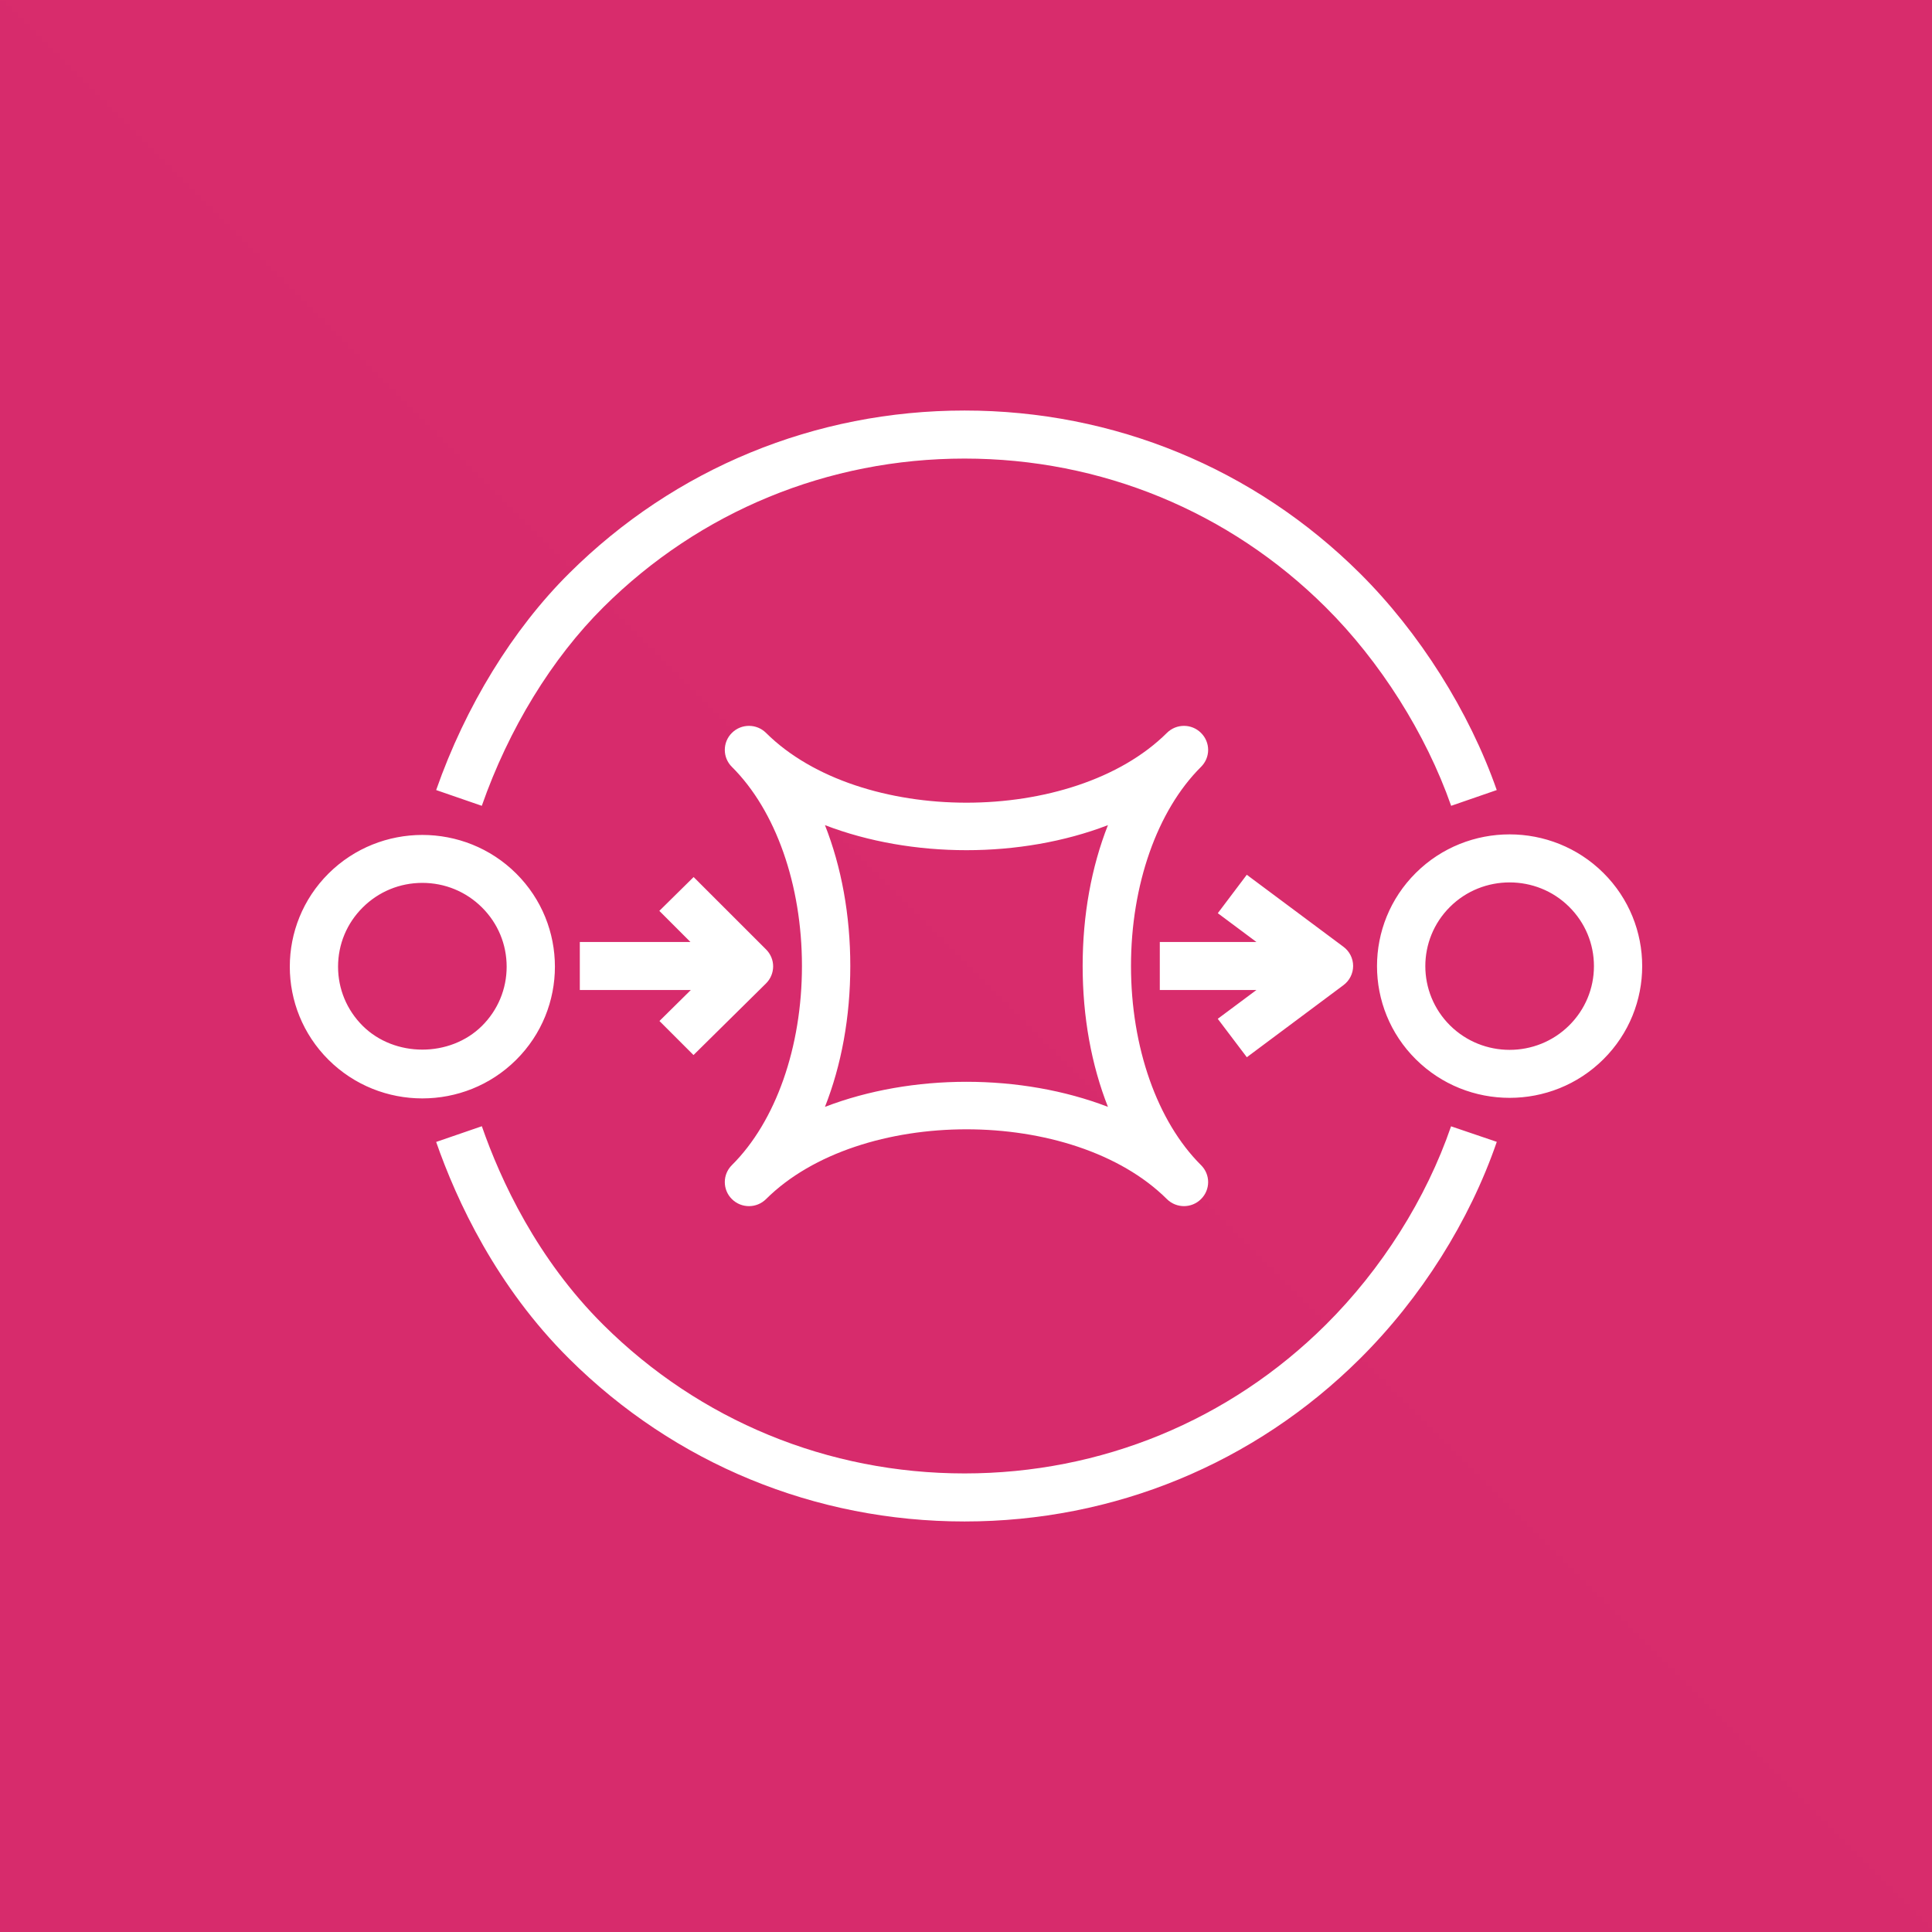
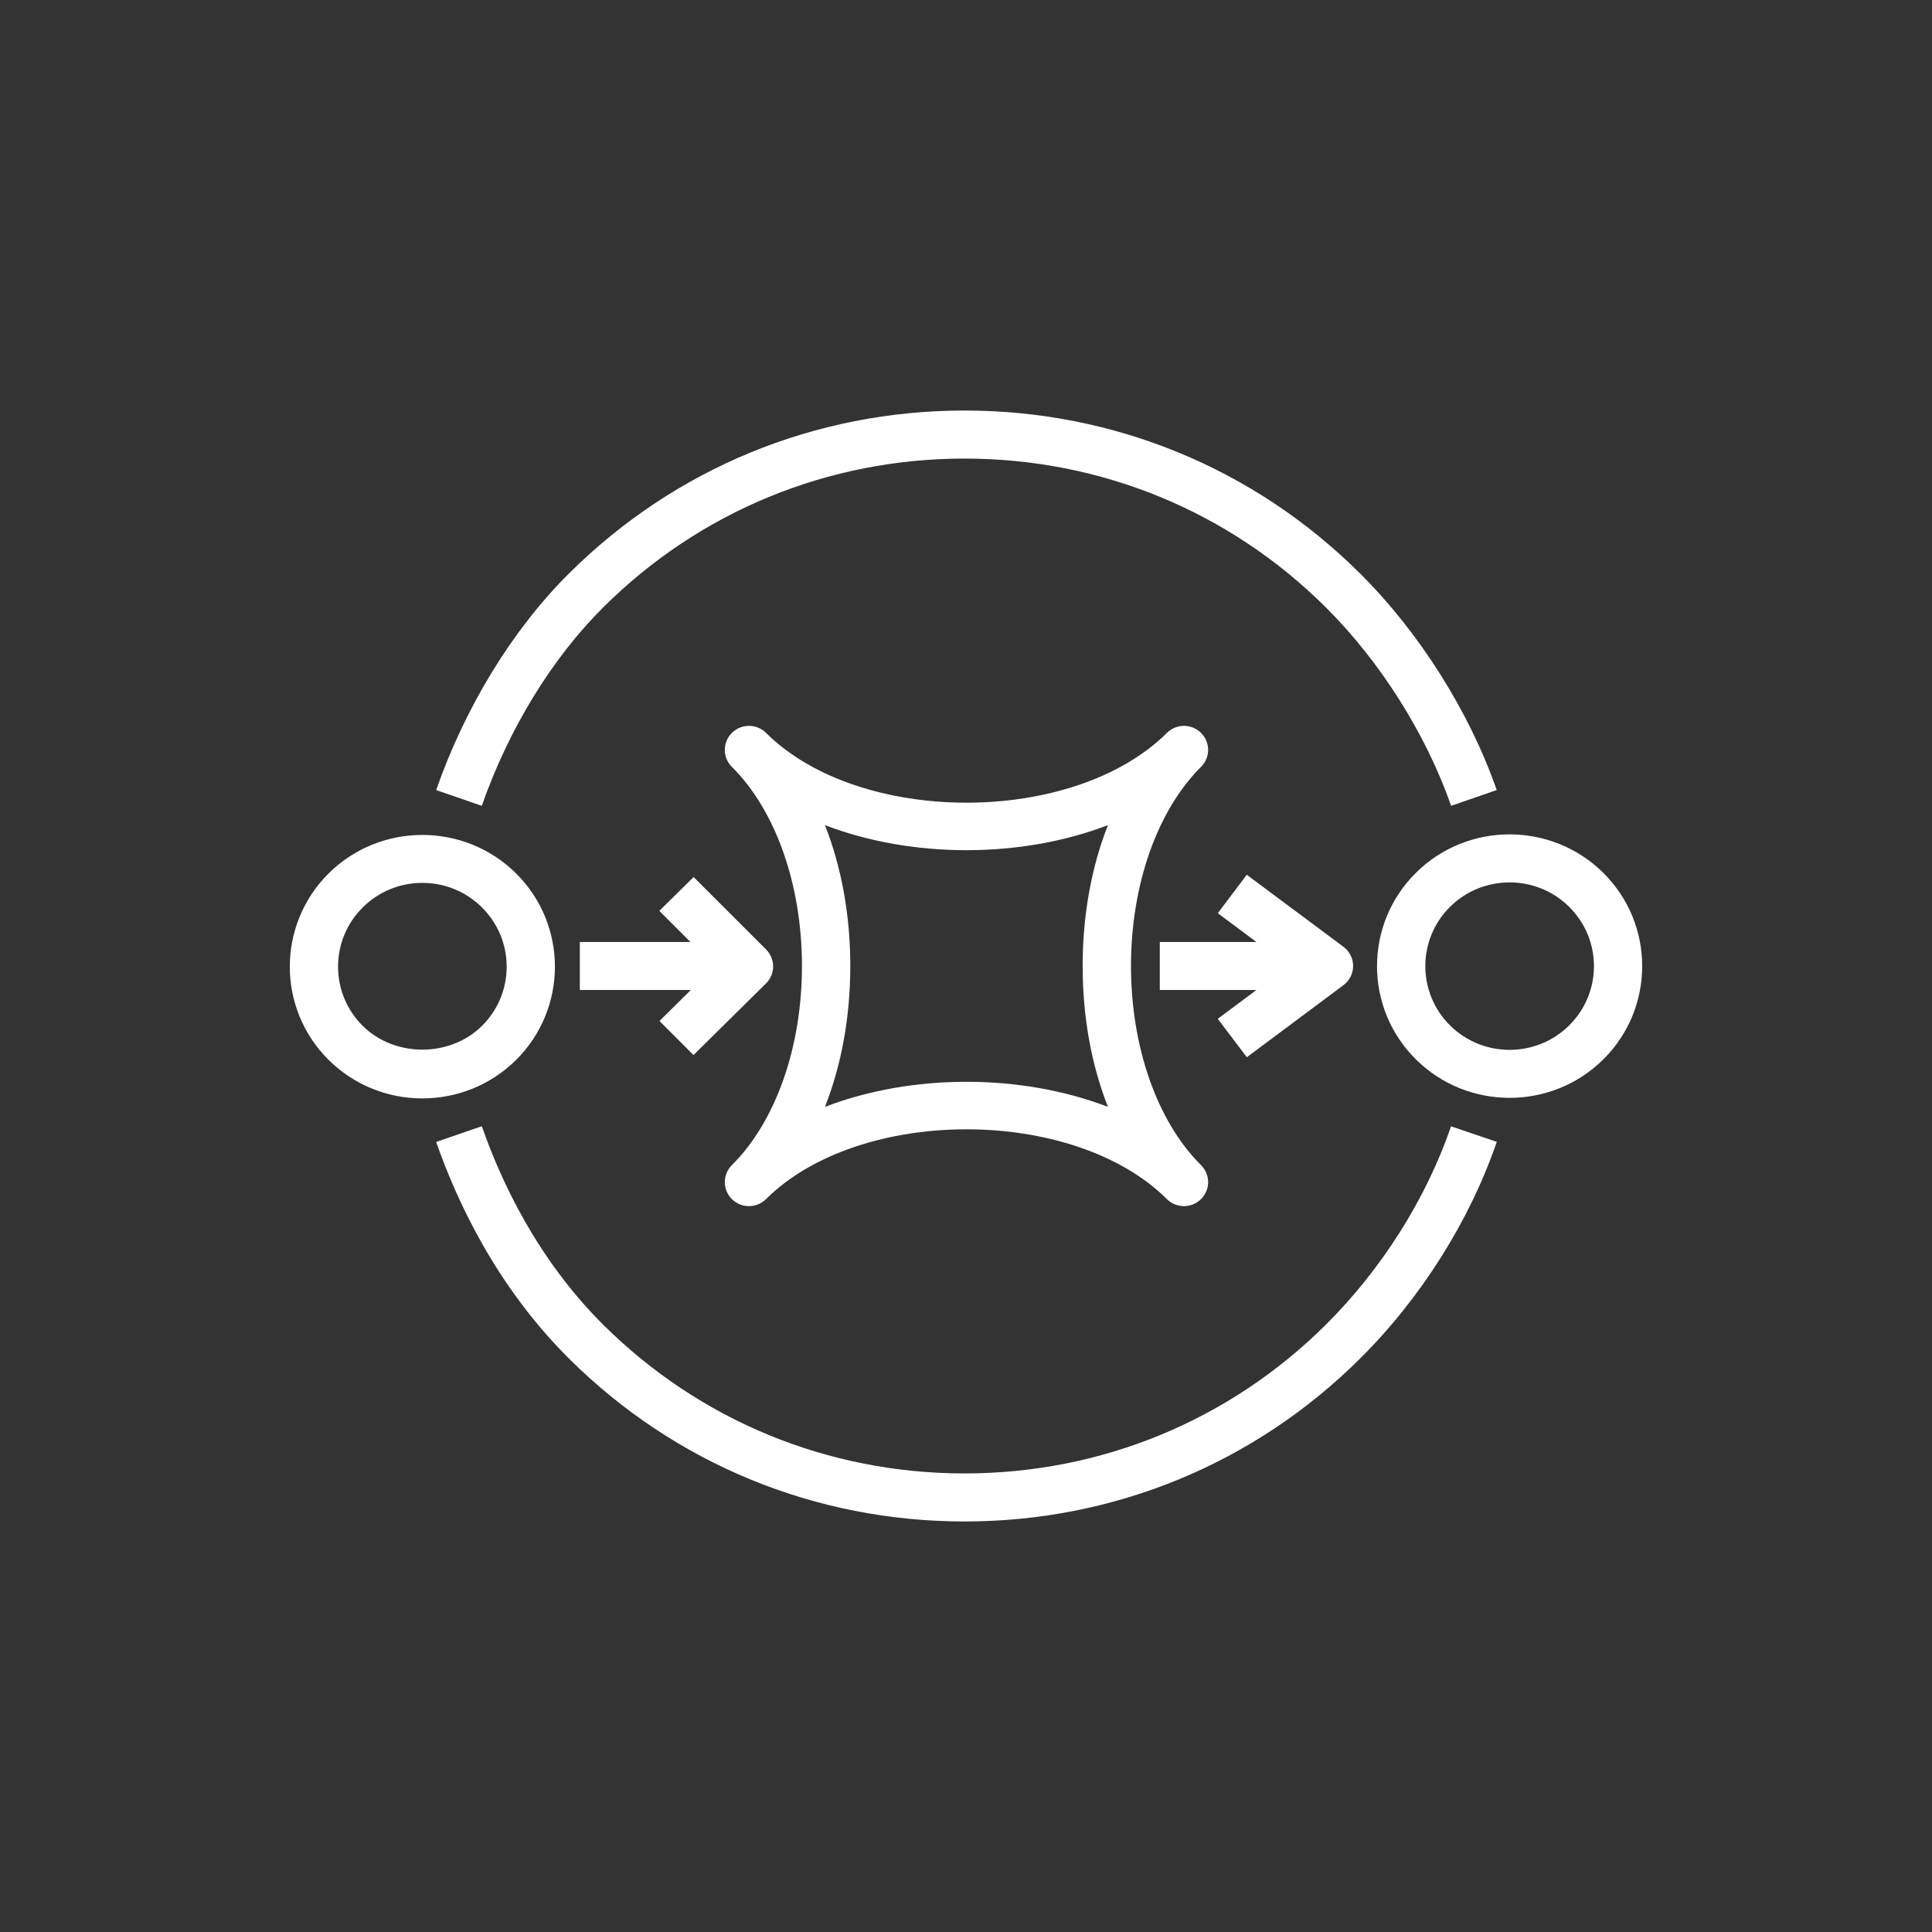
<svg xmlns="http://www.w3.org/2000/svg" width="45" height="45" viewBox="0 0 45 45" fill="none">
  <rect x="0" y="0" width="45" height="45" fill="#333333" stroke="none" />
  <g clip-path="url(#clip0_5714_14324)">
-     <path d="M45 0H0V45H45V0Z" fill="url(#paint0_linear_5714_14324)" />
    <path fill-rule="evenodd" clip-rule="evenodd" d="M16.153 24.574L17.842 22.906C17.948 22.801 18.007 22.659 18.008 22.511C18.009 22.363 17.949 22.22 17.844 22.115L16.156 20.428L15.357 21.216L16.082 21.941H13.505V23.059H16.091L15.36 23.781L16.153 24.574ZM29.041 24.625L31.292 22.946C31.433 22.841 31.517 22.675 31.517 22.499C31.517 22.323 31.433 22.157 31.291 22.052L29.04 20.375L28.365 21.27L29.265 21.941H27.014V23.059H29.265L28.364 23.73L29.041 24.625ZM19.805 22.5C19.805 23.687 19.599 24.807 19.215 25.781C20.228 25.392 21.37 25.197 22.511 25.197C23.652 25.197 24.794 25.392 25.806 25.781C25.422 24.807 25.217 23.687 25.217 22.5C25.217 21.313 25.422 20.194 25.806 19.219C23.781 19.997 21.241 19.997 19.215 19.219C19.599 20.194 19.805 21.313 19.805 22.5ZM17.047 27.929C16.937 27.82 16.882 27.677 16.882 27.533C16.882 27.39 16.937 27.247 17.047 27.138C18.069 26.123 18.679 24.389 18.679 22.5C18.679 20.611 18.069 18.877 17.047 17.862C16.937 17.753 16.882 17.61 16.882 17.467C16.882 17.323 16.937 17.18 17.047 17.071C17.267 16.852 17.623 16.852 17.843 17.071C20.024 19.238 24.998 19.238 27.179 17.071C27.399 16.852 27.755 16.852 27.974 17.071C28.084 17.18 28.14 17.323 28.14 17.467C28.14 17.61 28.084 17.753 27.974 17.862C26.953 18.877 26.343 20.611 26.343 22.5C26.343 24.389 26.953 26.123 27.974 27.138C28.084 27.247 28.14 27.39 28.14 27.533C28.14 27.677 28.084 27.82 27.974 27.929C27.865 28.038 27.721 28.093 27.577 28.093C27.433 28.093 27.288 28.038 27.179 27.929C24.998 25.762 20.024 25.762 17.843 27.929C17.623 28.148 17.267 28.148 17.047 27.929ZM37.126 22.503C37.126 21.982 36.921 21.492 36.55 21.123C36.168 20.742 35.664 20.553 35.162 20.553C34.659 20.553 34.156 20.742 33.773 21.123C33.007 21.884 33.007 23.121 33.773 23.883C34.539 24.643 35.784 24.644 36.55 23.883C36.921 23.514 37.126 23.024 37.126 22.503ZM37.346 24.673C36.744 25.272 35.953 25.571 35.162 25.571C34.37 25.571 33.58 25.272 32.977 24.673C31.772 23.477 31.772 21.529 32.977 20.332C34.182 19.134 36.142 19.136 37.346 20.332C38.551 21.529 38.551 23.477 37.346 24.673ZM11.801 22.516C11.801 21.994 11.597 21.505 11.226 21.136C10.855 20.767 10.362 20.564 9.837 20.564C9.313 20.564 8.82 20.767 8.449 21.136C8.078 21.505 7.874 21.994 7.874 22.516C7.874 23.036 8.078 23.526 8.449 23.895C9.191 24.632 10.484 24.632 11.226 23.895C11.597 23.526 11.801 23.036 11.801 22.516ZM12.022 24.686C11.42 25.285 10.629 25.584 9.837 25.584C9.047 25.584 8.256 25.285 7.653 24.686C6.449 23.489 6.449 21.542 7.653 20.345C8.858 19.148 10.817 19.148 12.022 20.345C13.226 21.542 13.226 23.489 12.022 24.686ZM30.879 30.857C28.632 33.09 25.644 34.319 22.466 34.319C19.287 34.319 16.299 33.09 14.052 30.857C12.511 29.326 11.663 27.497 11.223 26.232L10.159 26.598C10.638 27.974 11.564 29.966 13.256 31.647C15.716 34.092 18.986 35.438 22.466 35.438C25.945 35.438 29.215 34.092 31.675 31.647C33.096 30.236 34.228 28.442 34.863 26.596L33.798 26.234C33.218 27.922 32.181 29.564 30.879 30.857ZM11.222 18.769L10.159 18.402C10.841 16.453 11.941 14.659 13.26 13.35C15.718 10.908 18.987 9.562 22.466 9.562C25.944 9.562 29.213 10.908 31.671 13.35C33.059 14.728 34.222 16.57 34.862 18.402L33.8 18.769C33.212 17.091 32.147 15.404 30.875 14.141C28.63 11.909 25.643 10.681 22.466 10.681C19.288 10.681 16.301 11.909 14.056 14.141C12.855 15.334 11.849 16.977 11.222 18.769Z" fill="white" />
  </g>
  <defs>
    <linearGradient id="paint0_linear_5714_14324" x1="0" y1="4500" x2="4500" y2="0" gradientUnits="userSpaceOnUse">
      <stop stop-color="#B0084D" />
      <stop offset="1" stop-color="#FF4F8B" />
    </linearGradient>
    <clipPath id="clip0_5714_14324">
      <rect width="45" height="45" fill="white" />
    </clipPath>
  </defs>
</svg>